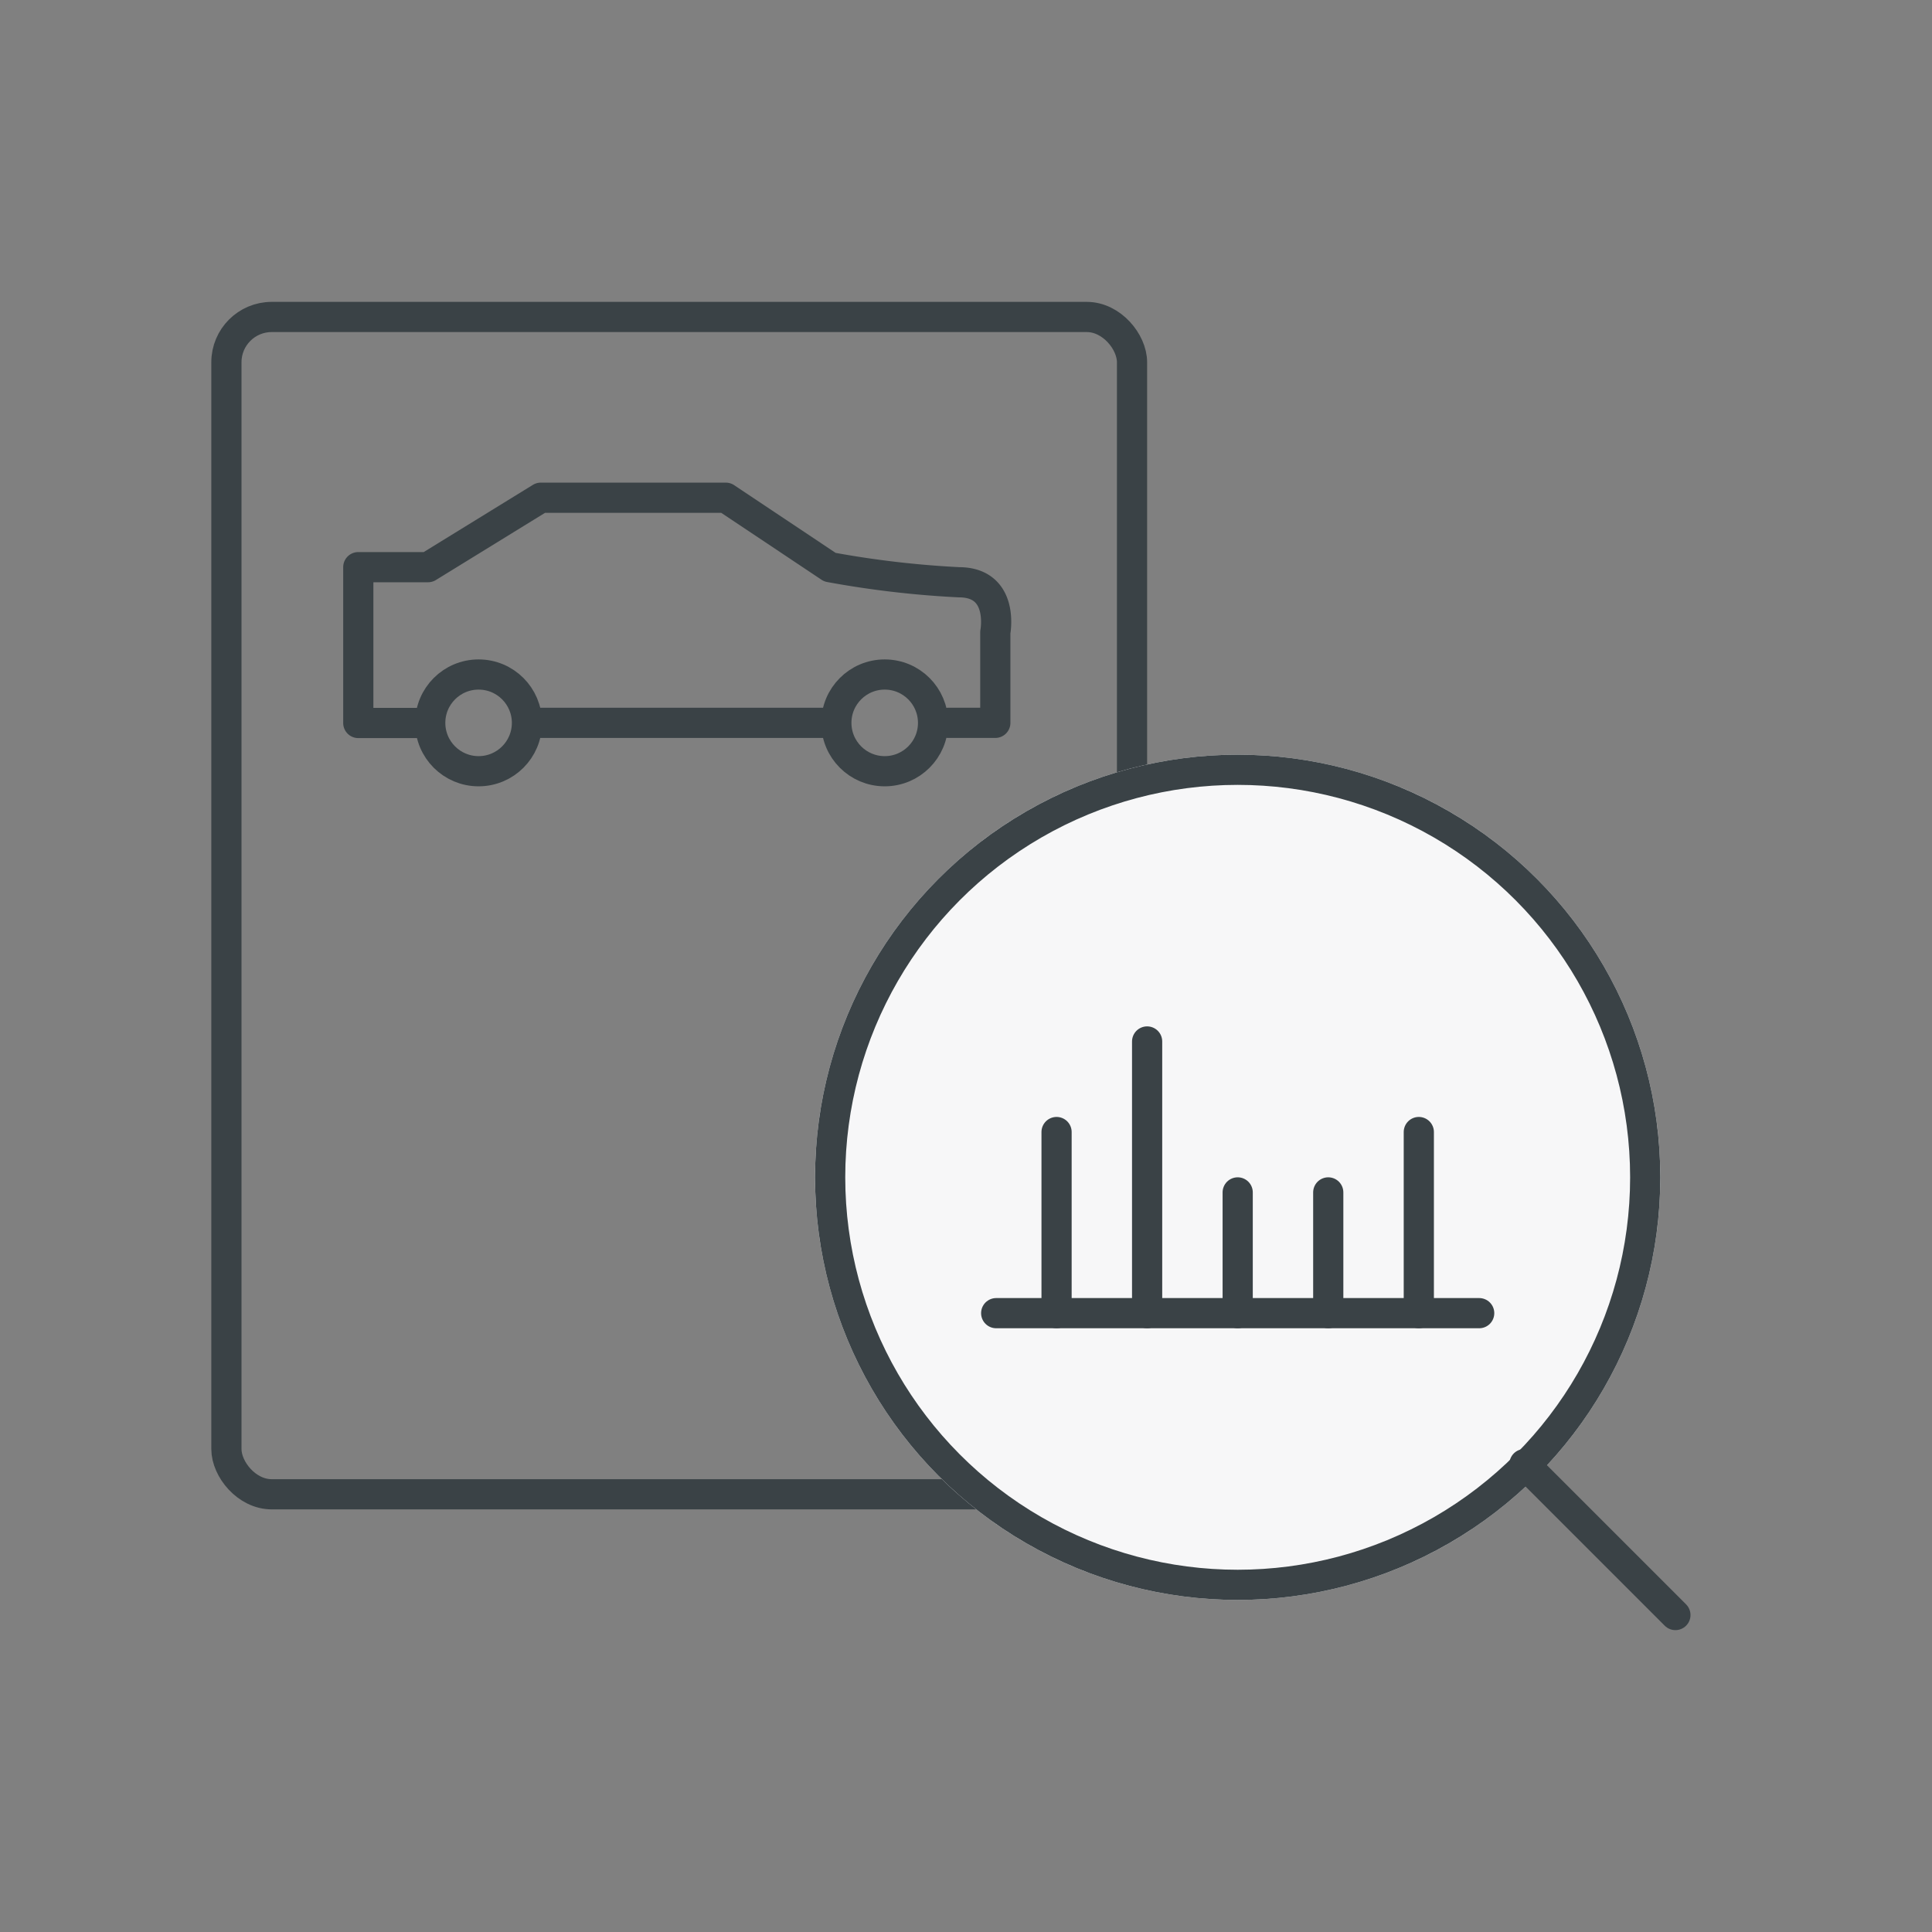
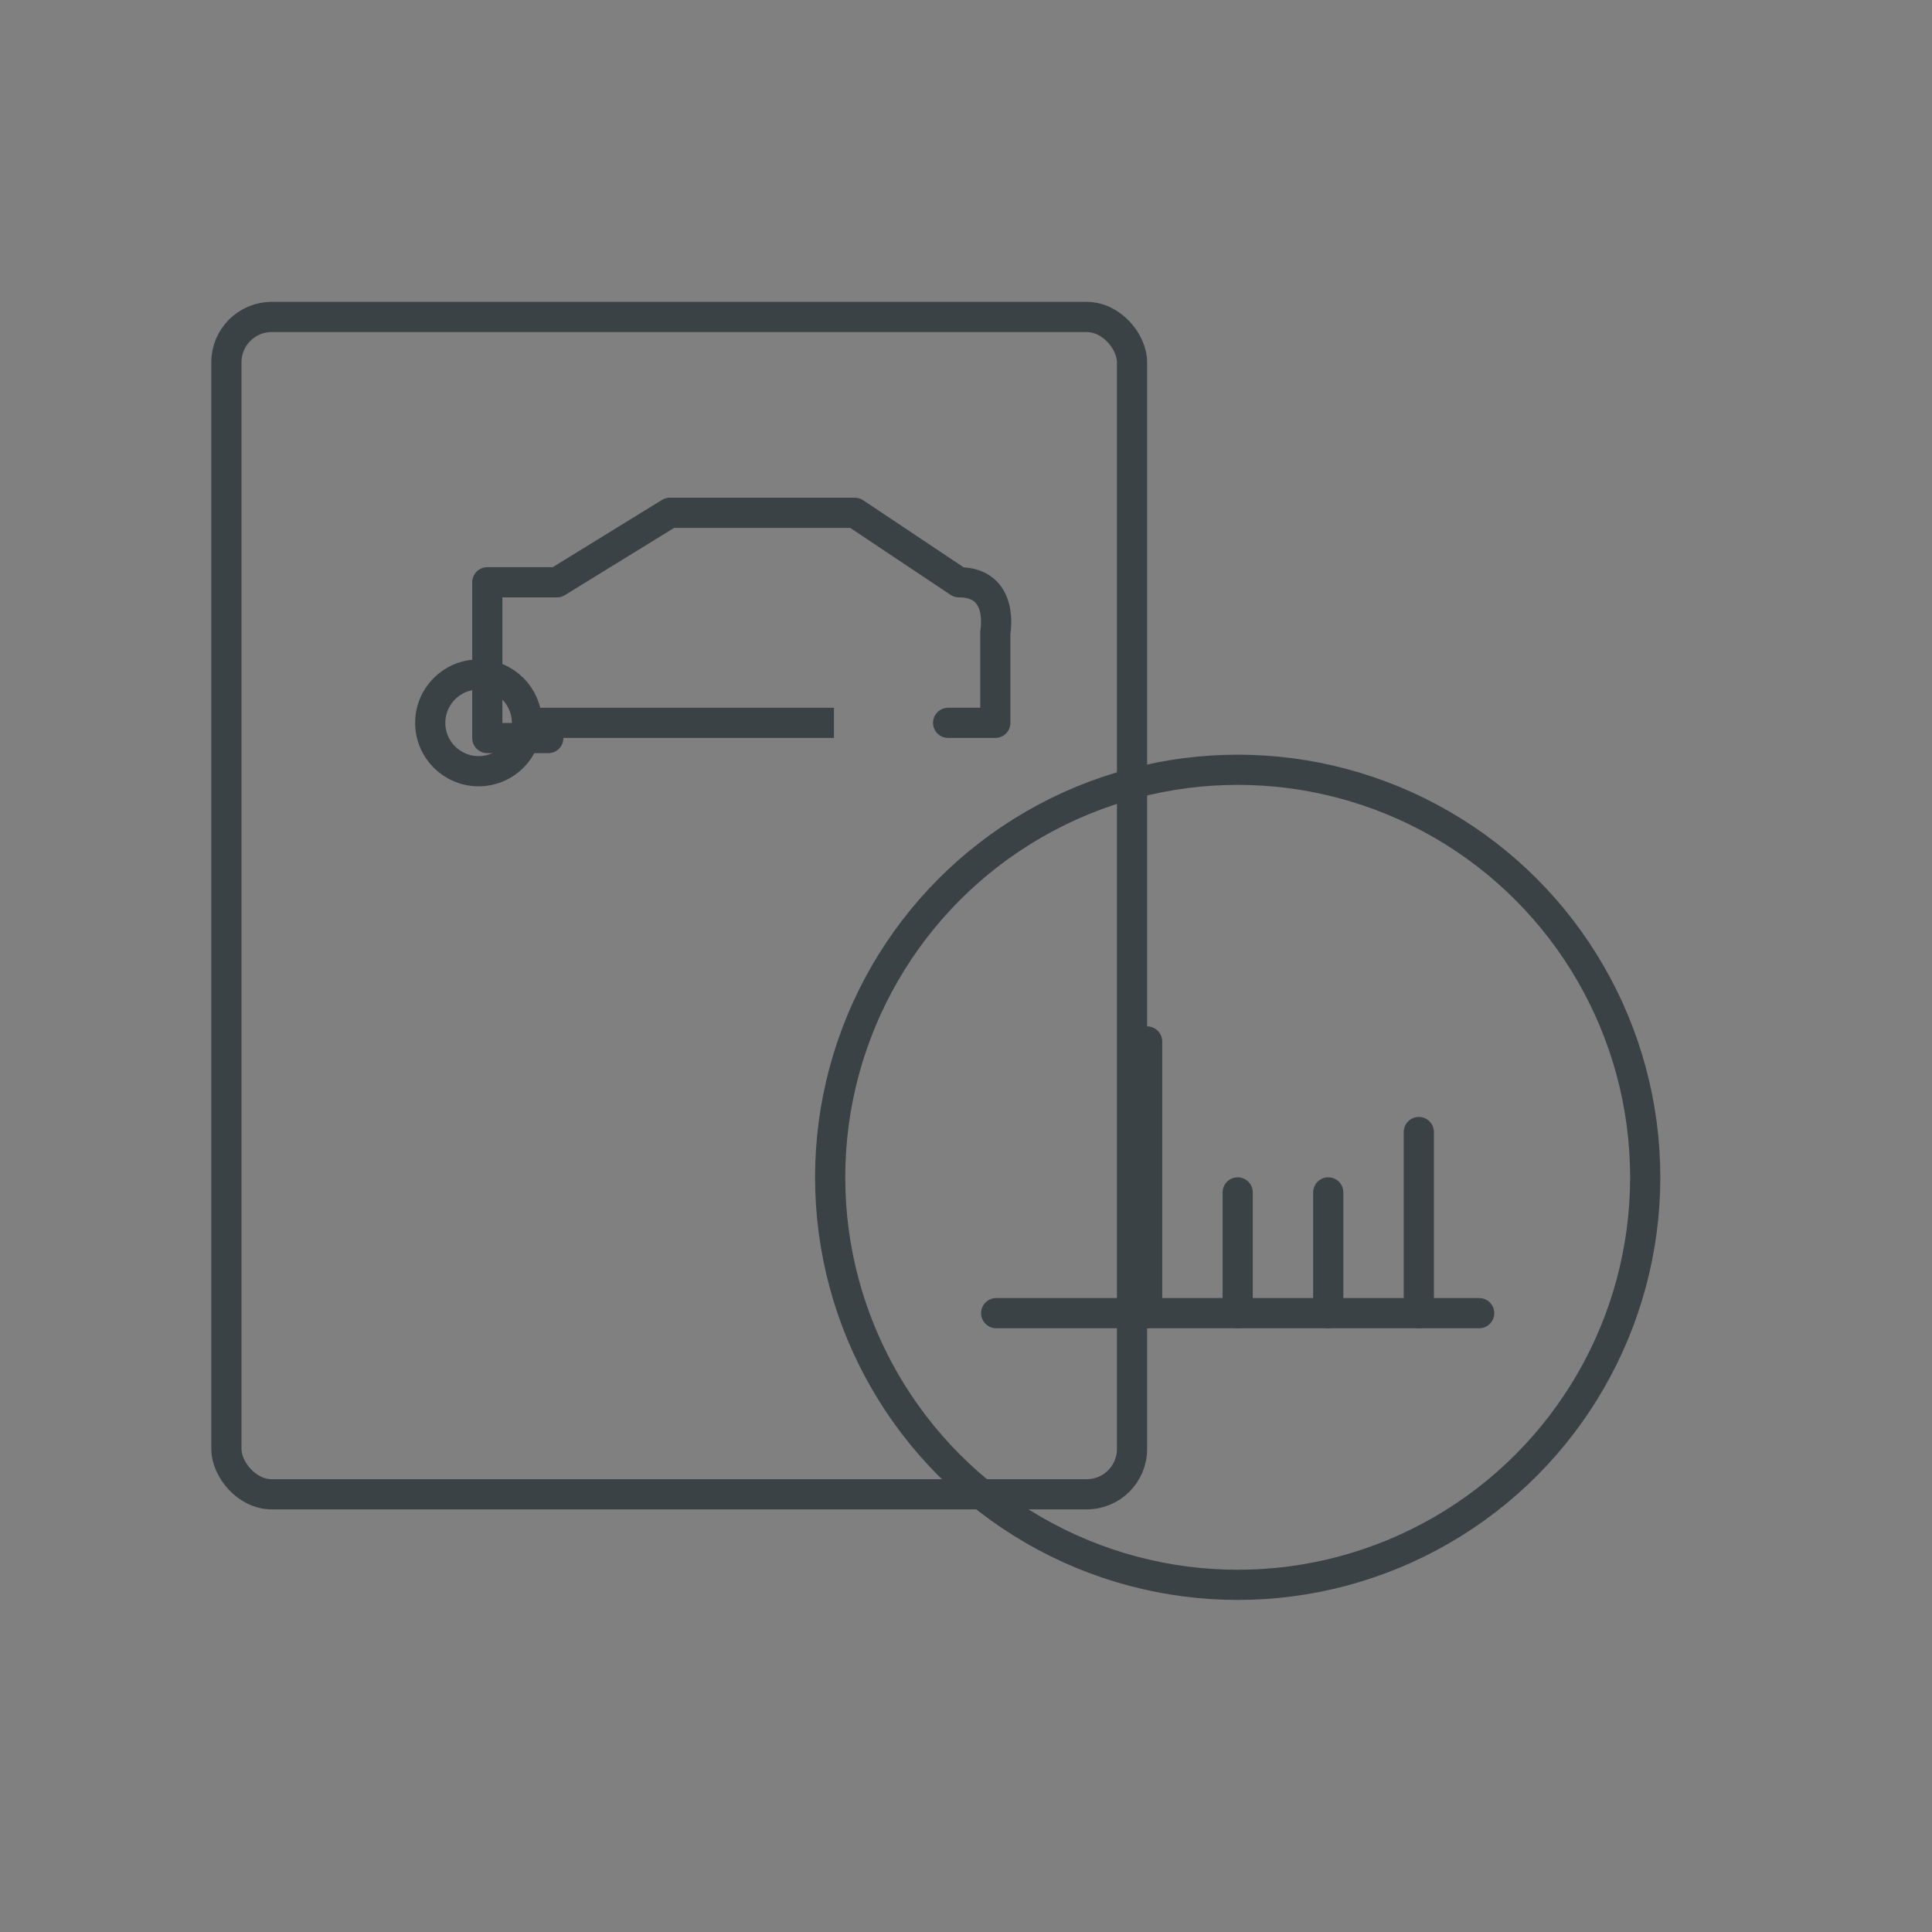
<svg xmlns="http://www.w3.org/2000/svg" width="64" height="64" viewBox="0 0 64 64">
  <rect x="0" y="0" width="64" height="64" fill="#808080" stroke="none" />
  <g id="Group_995" data-name="Group 995" transform="translate(-136 -2381)">
    <rect id="Rectangle_1174" data-name="Rectangle 1174" width="64" height="64" transform="translate(136 2381)" fill="none" />
    <g id="Group_1007" data-name="Group 1007" transform="translate(0 -1)">
      <g id="Group_1004" data-name="Group 1004" transform="translate(3.108 -13.142)">
        <line id="Line_67" data-name="Line 67" x2="10.09" transform="translate(150.428 2419.087)" fill="none" stroke="#3a4246" stroke-width="1" />
        <g id="Group_1003" data-name="Group 1003" transform="translate(144.763 2411.626)">
          <g id="Ellipse_302" data-name="Ellipse 302" transform="translate(15.334 5.36)" fill="none" stroke="#3a4246" stroke-width="1">
            <circle cx="2.102" cy="2.102" r="2.102" stroke="none" />
-             <circle cx="2.102" cy="2.102" r="1.602" fill="none" />
          </g>
          <g id="Ellipse_303" data-name="Ellipse 303" transform="translate(1.881 5.36)" fill="none" stroke="#3a4246" stroke-width="1">
            <circle cx="2.102" cy="2.102" r="2.102" stroke="none" />
            <circle cx="2.102" cy="2.102" r="1.602" fill="none" />
          </g>
-           <path id="Path_664" data-name="Path 664" d="M164.3,2419.087h1.563v-3s.319-1.657-1.207-1.657a32.4,32.4,0,0,1-4.274-.5l-3.447-2.3h-6.129l-3.736,2.3h-2.309v5.162h2.02" transform="translate(-144.763 -2411.626)" fill="none" stroke="#3a4246" stroke-linecap="round" stroke-linejoin="round" stroke-width="1" />
+           <path id="Path_664" data-name="Path 664" d="M164.3,2419.087h1.563v-3s.319-1.657-1.207-1.657l-3.447-2.3h-6.129l-3.736,2.3h-2.309v5.162h2.02" transform="translate(-144.763 -2411.626)" fill="none" stroke="#3a4246" stroke-linecap="round" stroke-linejoin="round" stroke-width="1" />
        </g>
      </g>
      <g id="Group_1005" data-name="Group 1005">
        <g id="Group_1005-2" data-name="Group 1005" transform="translate(-5 -2)">
          <g id="Rectangle_1175" data-name="Rectangle 1175" transform="translate(148 2394)" fill="none" stroke="#3a4246" stroke-width="1">
            <rect width="31" height="40" rx="2" stroke="none" />
            <rect x="0.5" y="0.5" width="30" height="39" rx="1.5" fill="none" />
          </g>
        </g>
        <g id="Ellipse_304" data-name="Ellipse 304" transform="translate(163 2407)" fill="#f7f7f8" stroke="#3a4246" stroke-width="1">
-           <circle cx="14" cy="14" r="14" stroke="none" />
          <circle cx="14" cy="14" r="13.5" fill="none" />
        </g>
-         <line id="Line_68" data-name="Line 68" x2="5" y2="5" transform="translate(186.5 2430.5)" fill="none" stroke="#3a4246" stroke-linecap="round" stroke-width="1" />
      </g>
    </g>
    <g id="Group_1006" data-name="Group 1006" transform="translate(-0.5 8)">
      <line id="Line_61" data-name="Line 61" x2="16" transform="translate(169.5 2416.5)" fill="none" stroke="#3a4246" stroke-linecap="round" stroke-width="1" />
-       <line id="Line_62" data-name="Line 62" y1="6" transform="translate(171.5 2410.5)" fill="none" stroke="#3a4246" stroke-linecap="round" stroke-width="1" />
      <line id="Line_65" data-name="Line 65" y1="4" transform="translate(180.5 2412.5)" fill="none" stroke="#3a4246" stroke-linecap="round" stroke-width="1" />
      <line id="Line_66" data-name="Line 66" y1="6" transform="translate(183.5 2410.5)" fill="none" stroke="#3a4246" stroke-linecap="round" stroke-width="1" />
      <line id="Line_63" data-name="Line 63" y1="9" transform="translate(174.5 2407.5)" fill="none" stroke="#3a4246" stroke-linecap="round" stroke-width="1" />
      <line id="Line_64" data-name="Line 64" y1="4" transform="translate(177.5 2412.5)" fill="none" stroke="#3a4246" stroke-linecap="round" stroke-width="1" />
    </g>
  </g>
</svg>